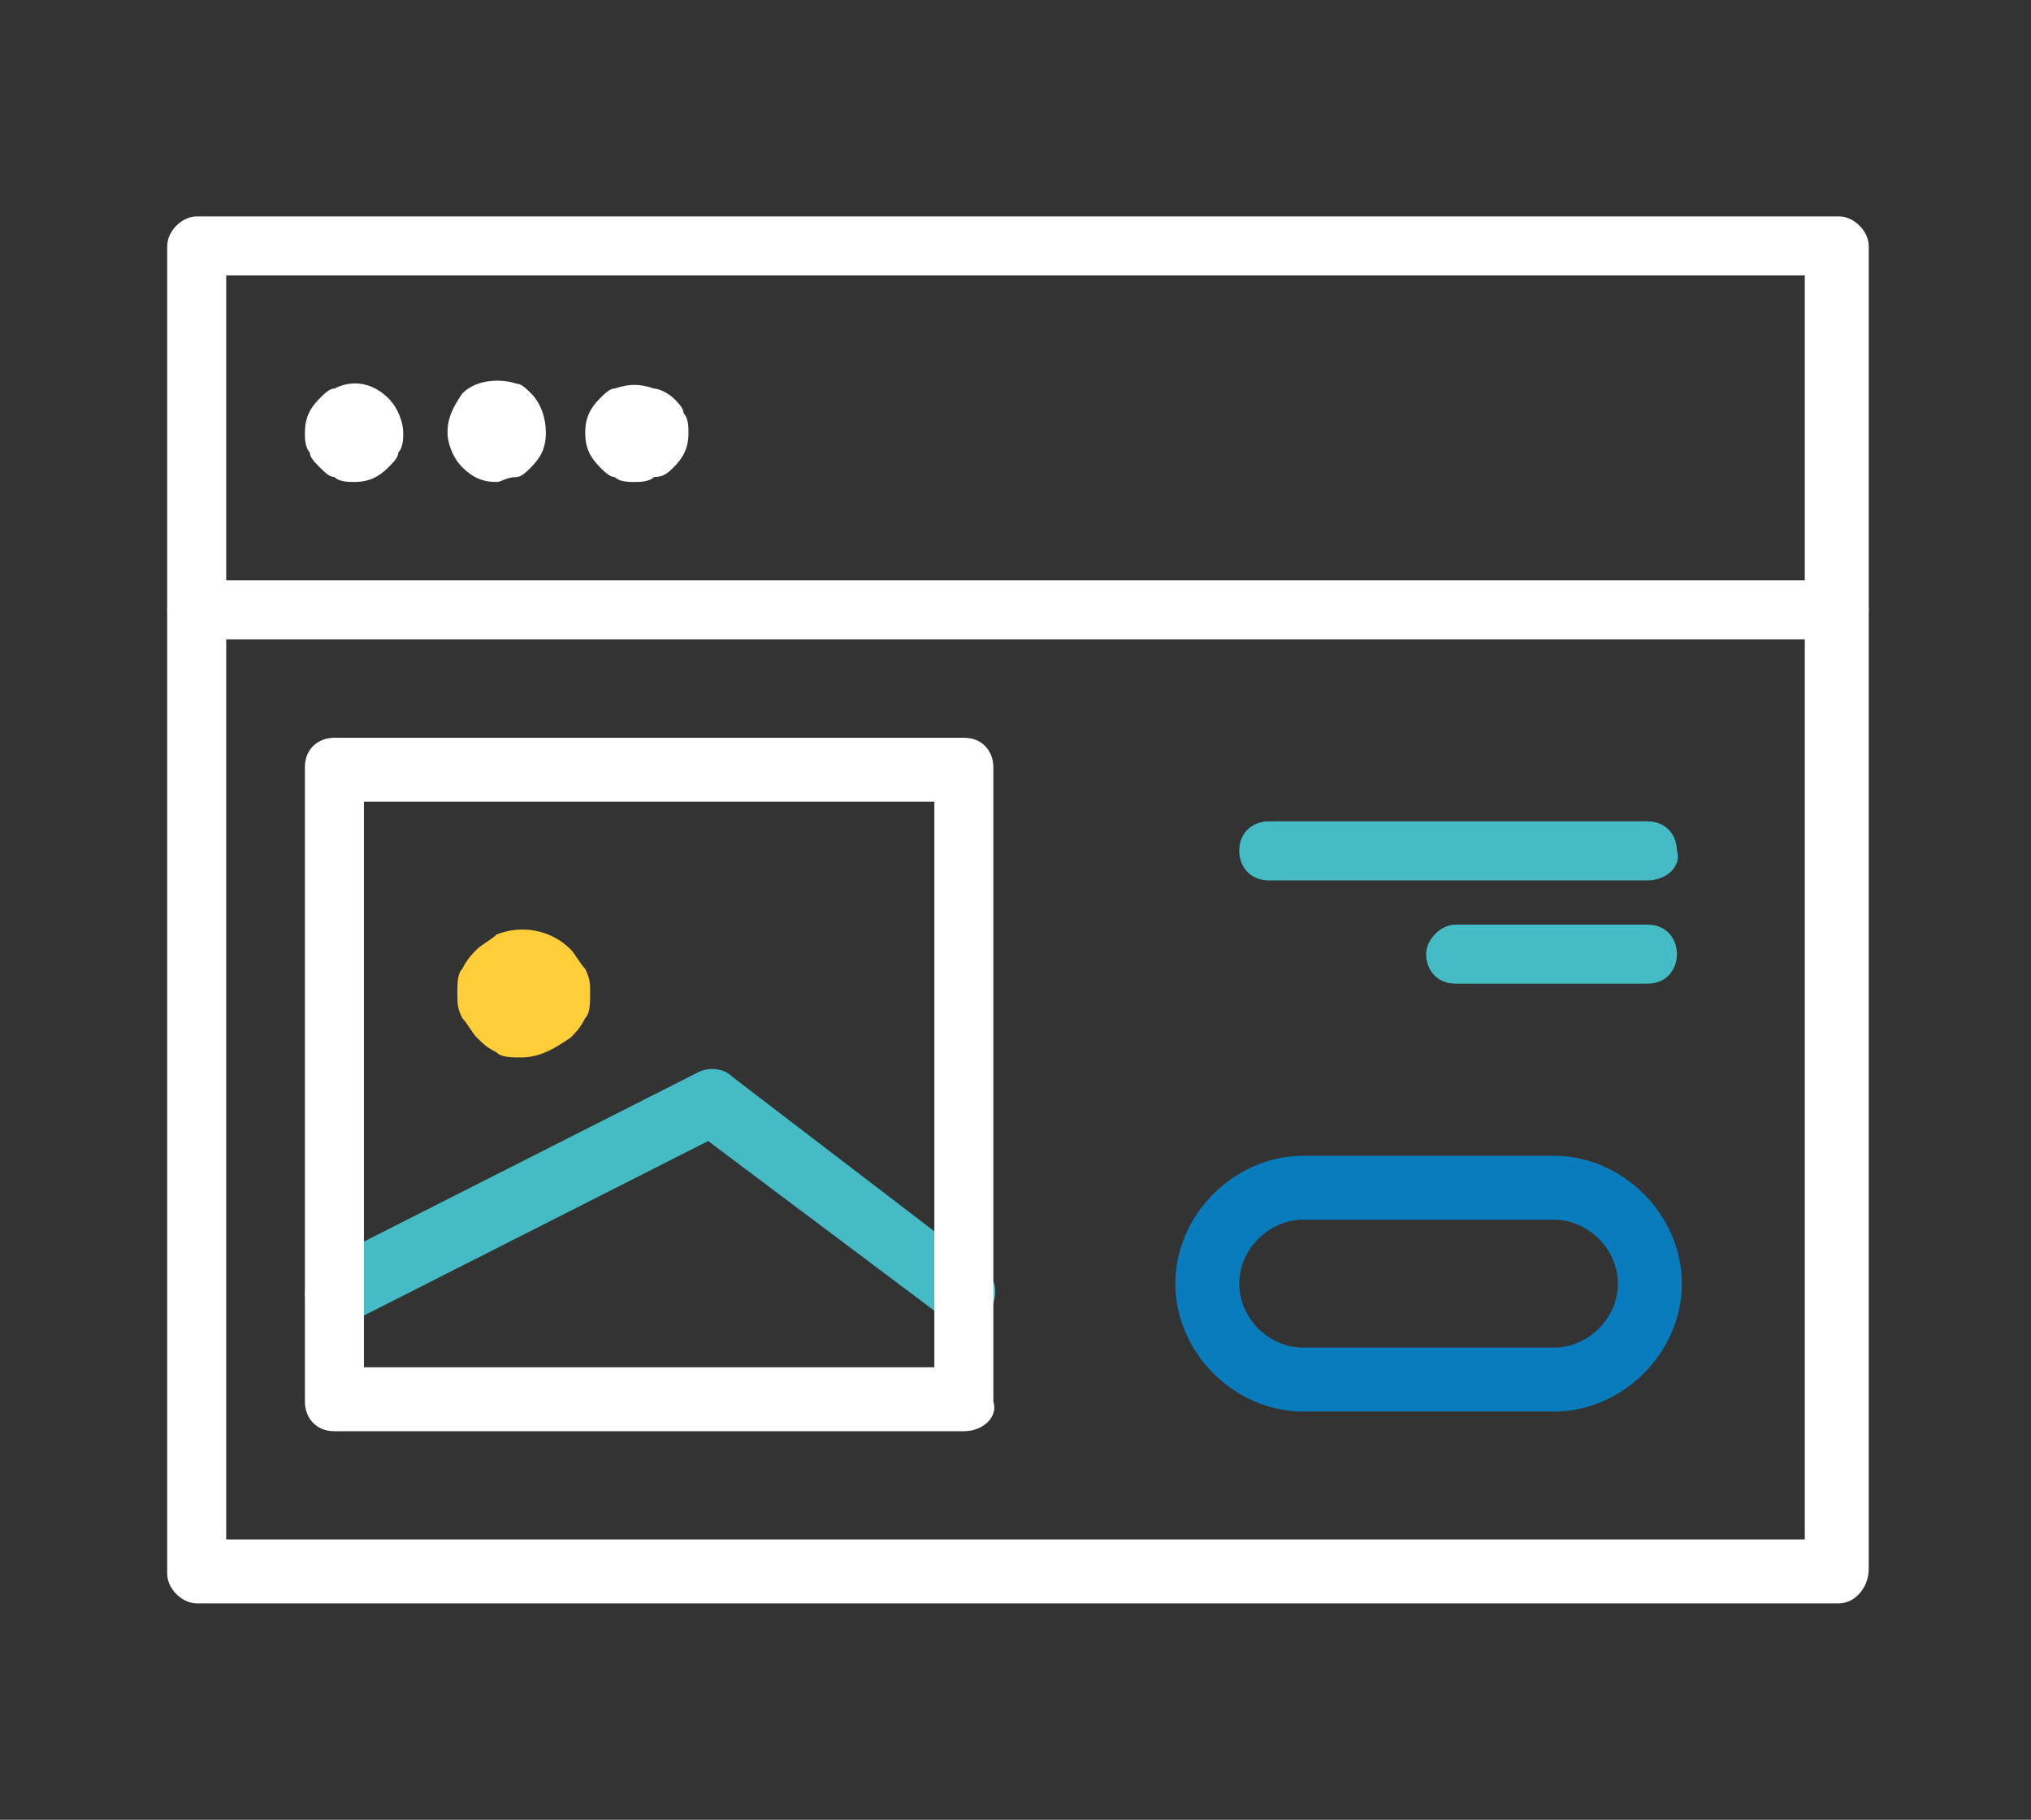
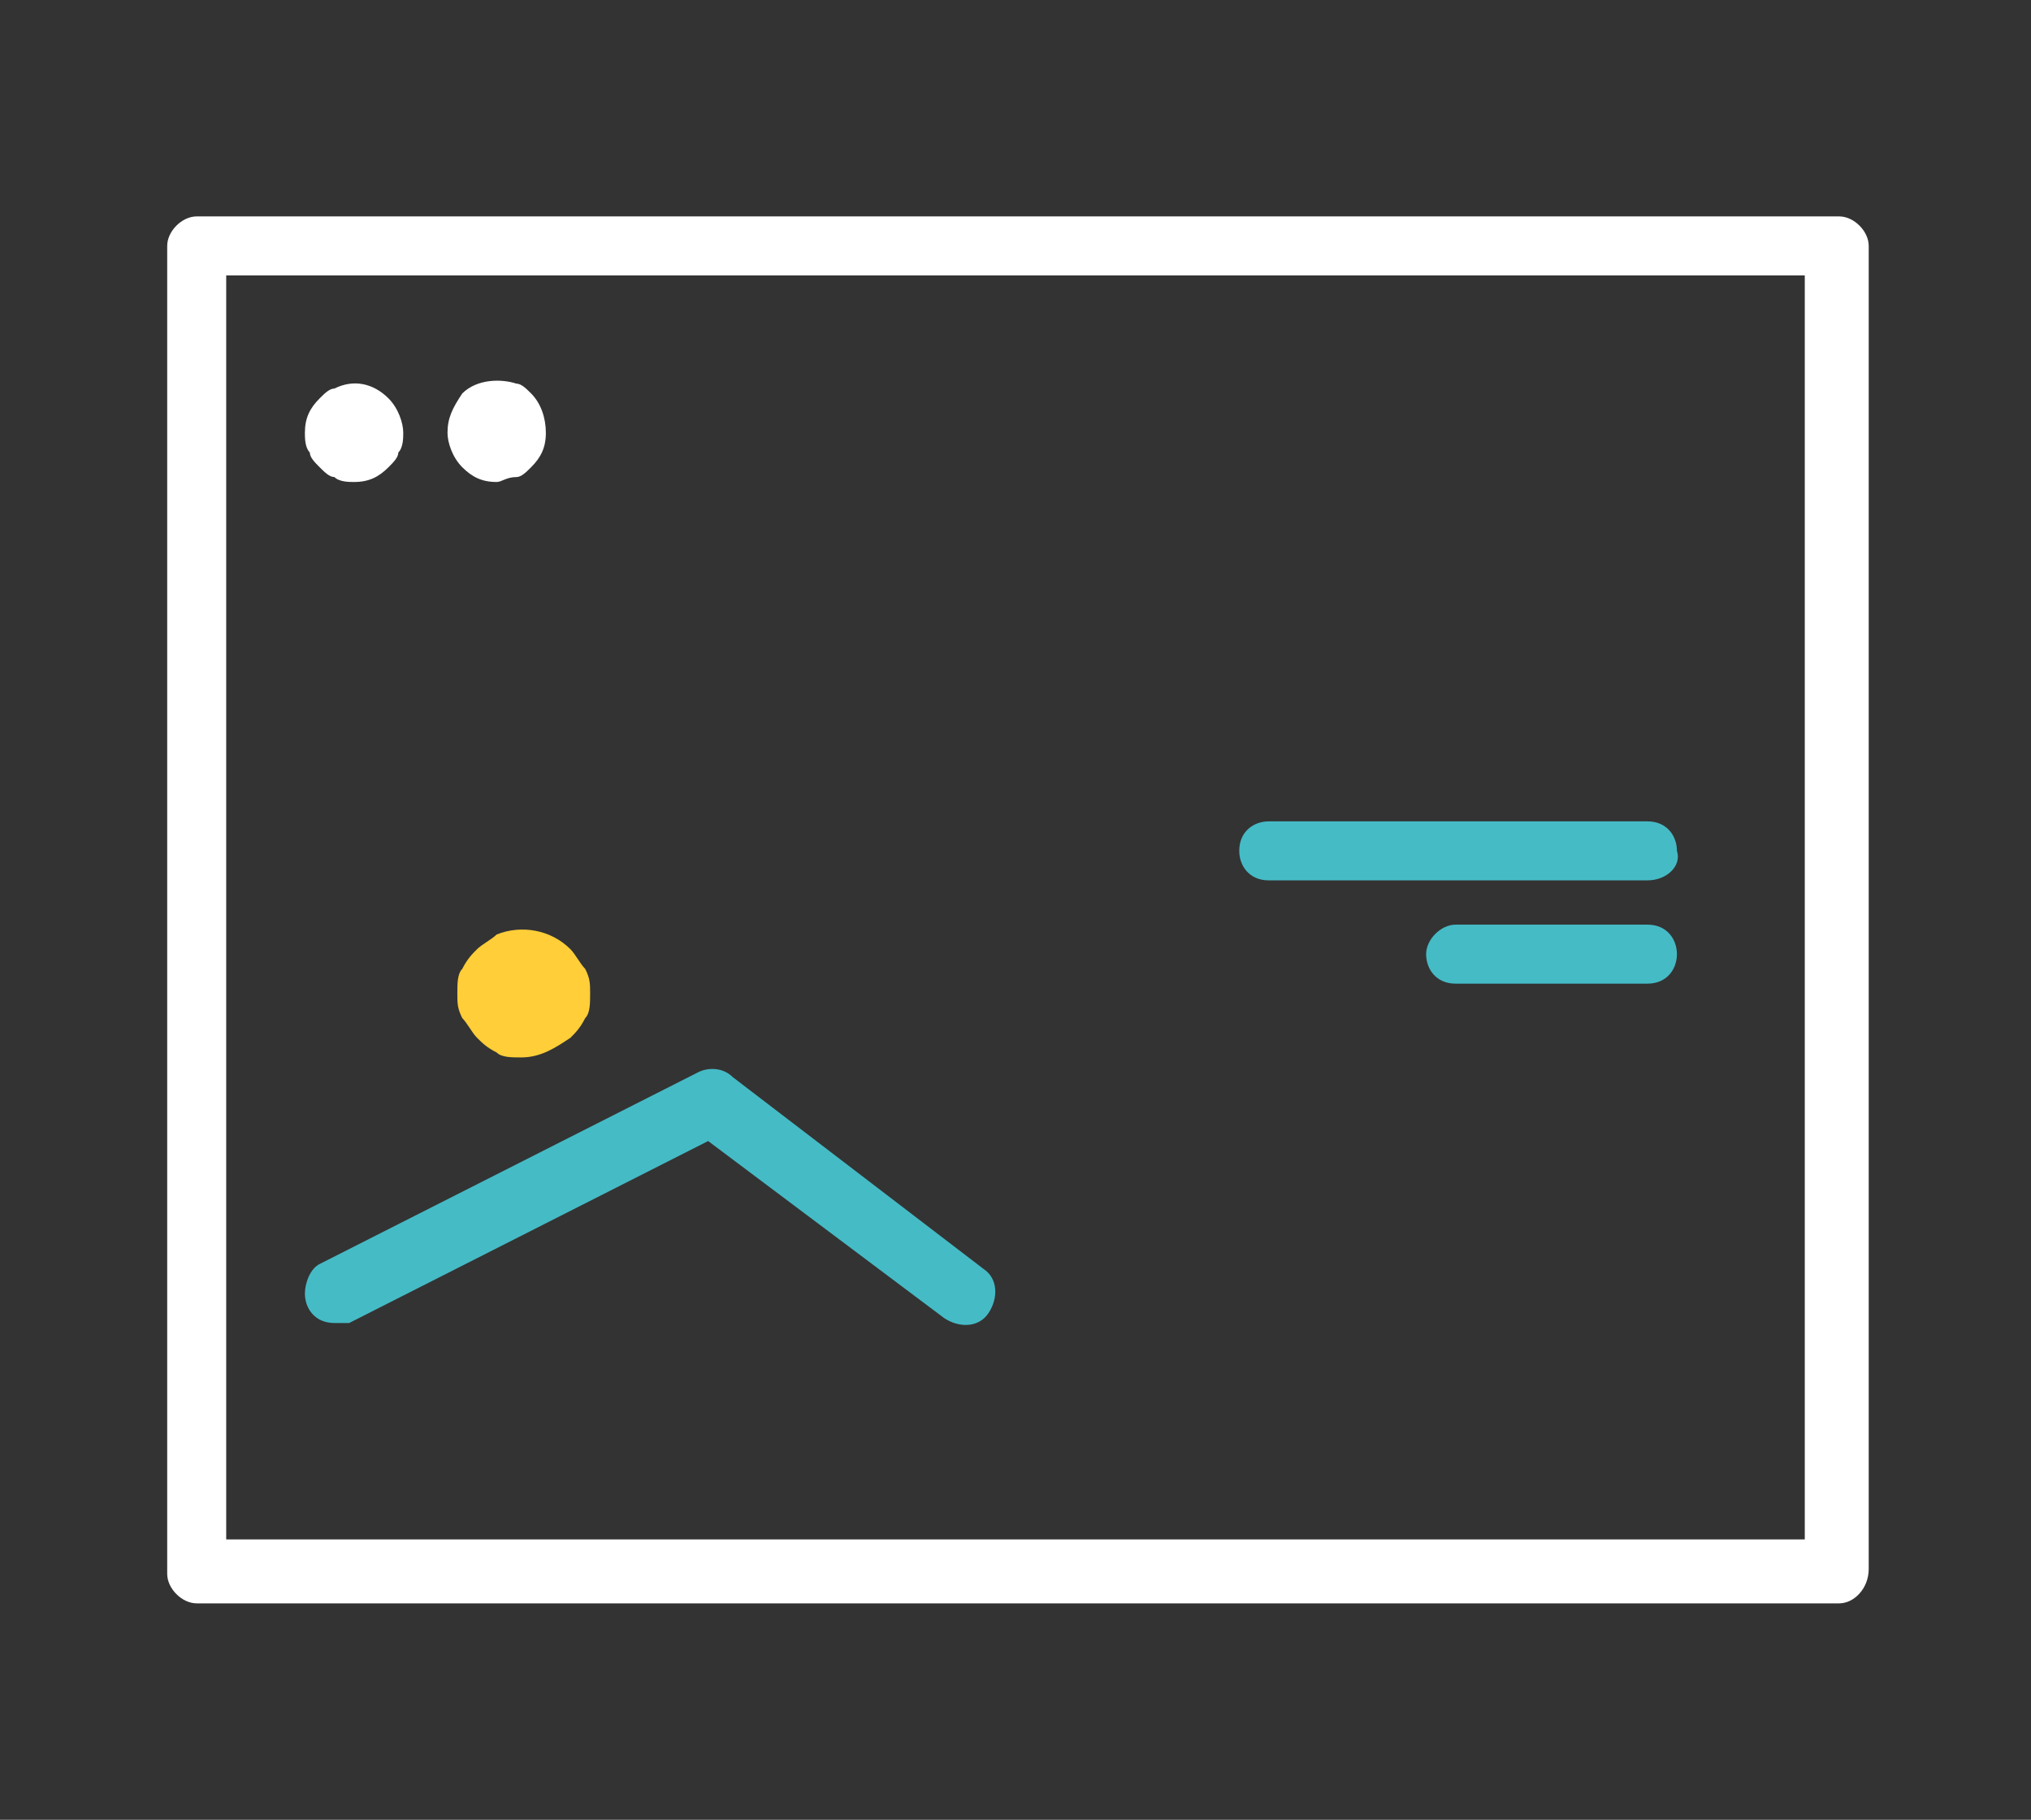
<svg xmlns="http://www.w3.org/2000/svg" version="1.1" id="Capa_1" x="0px" y="0px" viewBox="0 0 41.3 37" style="enable-background:new 0 0 41.3 37;" xml:space="preserve">
  <rect x="0" y="0" width="41.3" height="37" fill="#333333" stroke="none" />
  <style type="text/css">
	.st0{fill:#FFCE38;}
	.st1{fill:#45BBC6;}
	.st2{fill:#FFFFFF;}
	.st3{fill:#087CBD;}
	.st4{fill-rule:evenodd;clip-rule:evenodd;fill:#FFCE38;}
	.st5{fill:#F4C230;}
	.st6{fill:#133F69;}
</style>
  <g id="landing-page-web-design-svgrepo-com" transform="translate(-2.5 -4.5)">
    <path id="Trazado_3696" class="st1" d="M9.3,31.4c-0.4,0-0.6-0.3-0.6-0.6c0-0.2,0.1-0.5,0.3-0.6l7.7-3.9c0.2-0.1,0.5-0.1,0.7,0.1   l5.1,3.9c0.3,0.2,0.3,0.6,0.1,0.9c-0.2,0.3-0.6,0.3-0.9,0.1l-4.8-3.6l-7.3,3.7C9.5,31.4,9.4,31.4,9.3,31.4z" />
-     <path id="Trazado_3697" class="st2" d="M39.9,17.5H6.5c-0.4,0-0.6-0.3-0.6-0.6s0.3-0.6,0.6-0.6h33.4c0.4,0,0.6,0.3,0.6,0.6   S40.2,17.5,39.9,17.5z" />
    <path id="Trazado_3698" class="st2" d="M9.7,14.3c-0.1,0-0.3,0-0.4-0.1c-0.1,0-0.2-0.1-0.3-0.2c-0.1-0.1-0.2-0.2-0.2-0.3   c-0.1-0.1-0.1-0.3-0.1-0.4c0-0.3,0.1-0.5,0.3-0.7c0.1-0.1,0.2-0.2,0.3-0.2c0.4-0.2,0.8-0.1,1.1,0.2c0.2,0.2,0.3,0.5,0.3,0.7   c0,0.1,0,0.3-0.1,0.4c0,0.1-0.1,0.2-0.2,0.3C10.2,14.2,10,14.3,9.7,14.3z" />
    <path id="Trazado_3699" class="st2" d="M12.6,14.3c-0.3,0-0.5-0.1-0.7-0.3c-0.2-0.2-0.3-0.5-0.3-0.7c0-0.3,0.1-0.5,0.3-0.8   c0.3-0.3,0.8-0.3,1.1-0.2c0.1,0,0.2,0.1,0.3,0.2c0.2,0.2,0.3,0.5,0.3,0.8c0,0.3-0.1,0.5-0.3,0.7c-0.1,0.1-0.2,0.2-0.3,0.2   C12.8,14.2,12.7,14.3,12.6,14.3z" />
-     <path id="Trazado_3700" class="st2" d="M15.4,14.3c-0.1,0-0.3,0-0.4-0.1c-0.1,0-0.2-0.1-0.3-0.2c-0.2-0.2-0.3-0.4-0.3-0.7   c0-0.3,0.1-0.5,0.3-0.7c0.1-0.1,0.2-0.2,0.3-0.2c0.3-0.1,0.5-0.1,0.8,0c0.1,0,0.3,0.1,0.4,0.2c0.1,0.1,0.2,0.2,0.2,0.3   c0.1,0.1,0.1,0.3,0.1,0.4c0,0.3-0.1,0.5-0.3,0.7c-0.1,0.1-0.2,0.2-0.4,0.2C15.7,14.3,15.5,14.3,15.4,14.3z" />
    <path id="Trazado_3701" class="st2" d="M39.9,37.1H6.5c-0.3,0-0.6-0.3-0.6-0.6c0,0,0,0,0,0V9.5c0-0.3,0.3-0.6,0.6-0.6c0,0,0,0,0,0   h33.4c0.3,0,0.6,0.3,0.6,0.6c0,0,0,0,0,0v26.9C40.5,36.8,40.2,37.1,39.9,37.1C39.9,37.1,39.9,37.1,39.9,37.1z M7.1,35.8h32.1V10.1   H7.1V35.8z" />
-     <path id="Trazado_3702" class="st2" d="M22.1,33.6H9.3c-0.4,0-0.6-0.3-0.6-0.6c0,0,0,0,0,0V20.1c0-0.4,0.3-0.6,0.6-0.6c0,0,0,0,0,0   h12.8c0.4,0,0.6,0.3,0.6,0.6c0,0,0,0,0,0V33C22.8,33.3,22.5,33.6,22.1,33.6C22.1,33.6,22.1,33.6,22.1,33.6z M9.9,32.3h11.6V20.8   H9.9V32.3z" />
-     <path id="Trazado_3703" class="st3" d="M34.1,33.2H29c-1.4,0-2.6-1.2-2.6-2.6c0-1.4,1.2-2.6,2.6-2.6h5.1c1.4,0,2.6,1.2,2.6,2.6   C36.7,32,35.5,33.2,34.1,33.2z M29,29.3c-0.7,0-1.3,0.6-1.3,1.3c0,0.7,0.6,1.3,1.3,1.3h5.1c0.7,0,1.3-0.6,1.3-1.3   c0-0.7-0.6-1.3-1.3-1.3H29z" />
    <path id="Trazado_3704" class="st1" d="M36,22.4h-7.7c-0.4,0-0.6-0.3-0.6-0.6c0-0.4,0.3-0.6,0.6-0.6H36c0.4,0,0.6,0.3,0.6,0.6   C36.7,22.1,36.4,22.4,36,22.4z" />
    <path id="Trazado_3705" class="st1" d="M36,24.5h-3.9c-0.4,0-0.6-0.3-0.6-0.6s0.3-0.6,0.6-0.6H36c0.4,0,0.6,0.3,0.6,0.6   S36.4,24.5,36,24.5C36,24.5,36,24.5,36,24.5z" />
    <path id="Trazado_3706" class="st0" d="M13.1,26c-0.2,0-0.4,0-0.5-0.1c-0.2-0.1-0.3-0.2-0.4-0.3c-0.1-0.1-0.2-0.3-0.3-0.4   c-0.1-0.2-0.1-0.3-0.1-0.5c0-0.2,0-0.4,0.1-0.5c0.1-0.2,0.2-0.3,0.3-0.4c0.1-0.1,0.3-0.2,0.4-0.3c0.5-0.2,1.1-0.1,1.5,0.3   c0.1,0.1,0.2,0.3,0.3,0.4c0.1,0.2,0.1,0.3,0.1,0.5c0,0.2,0,0.4-0.1,0.5c-0.1,0.2-0.2,0.3-0.3,0.4C13.8,25.8,13.5,26,13.1,26z" />
  </g>
</svg>